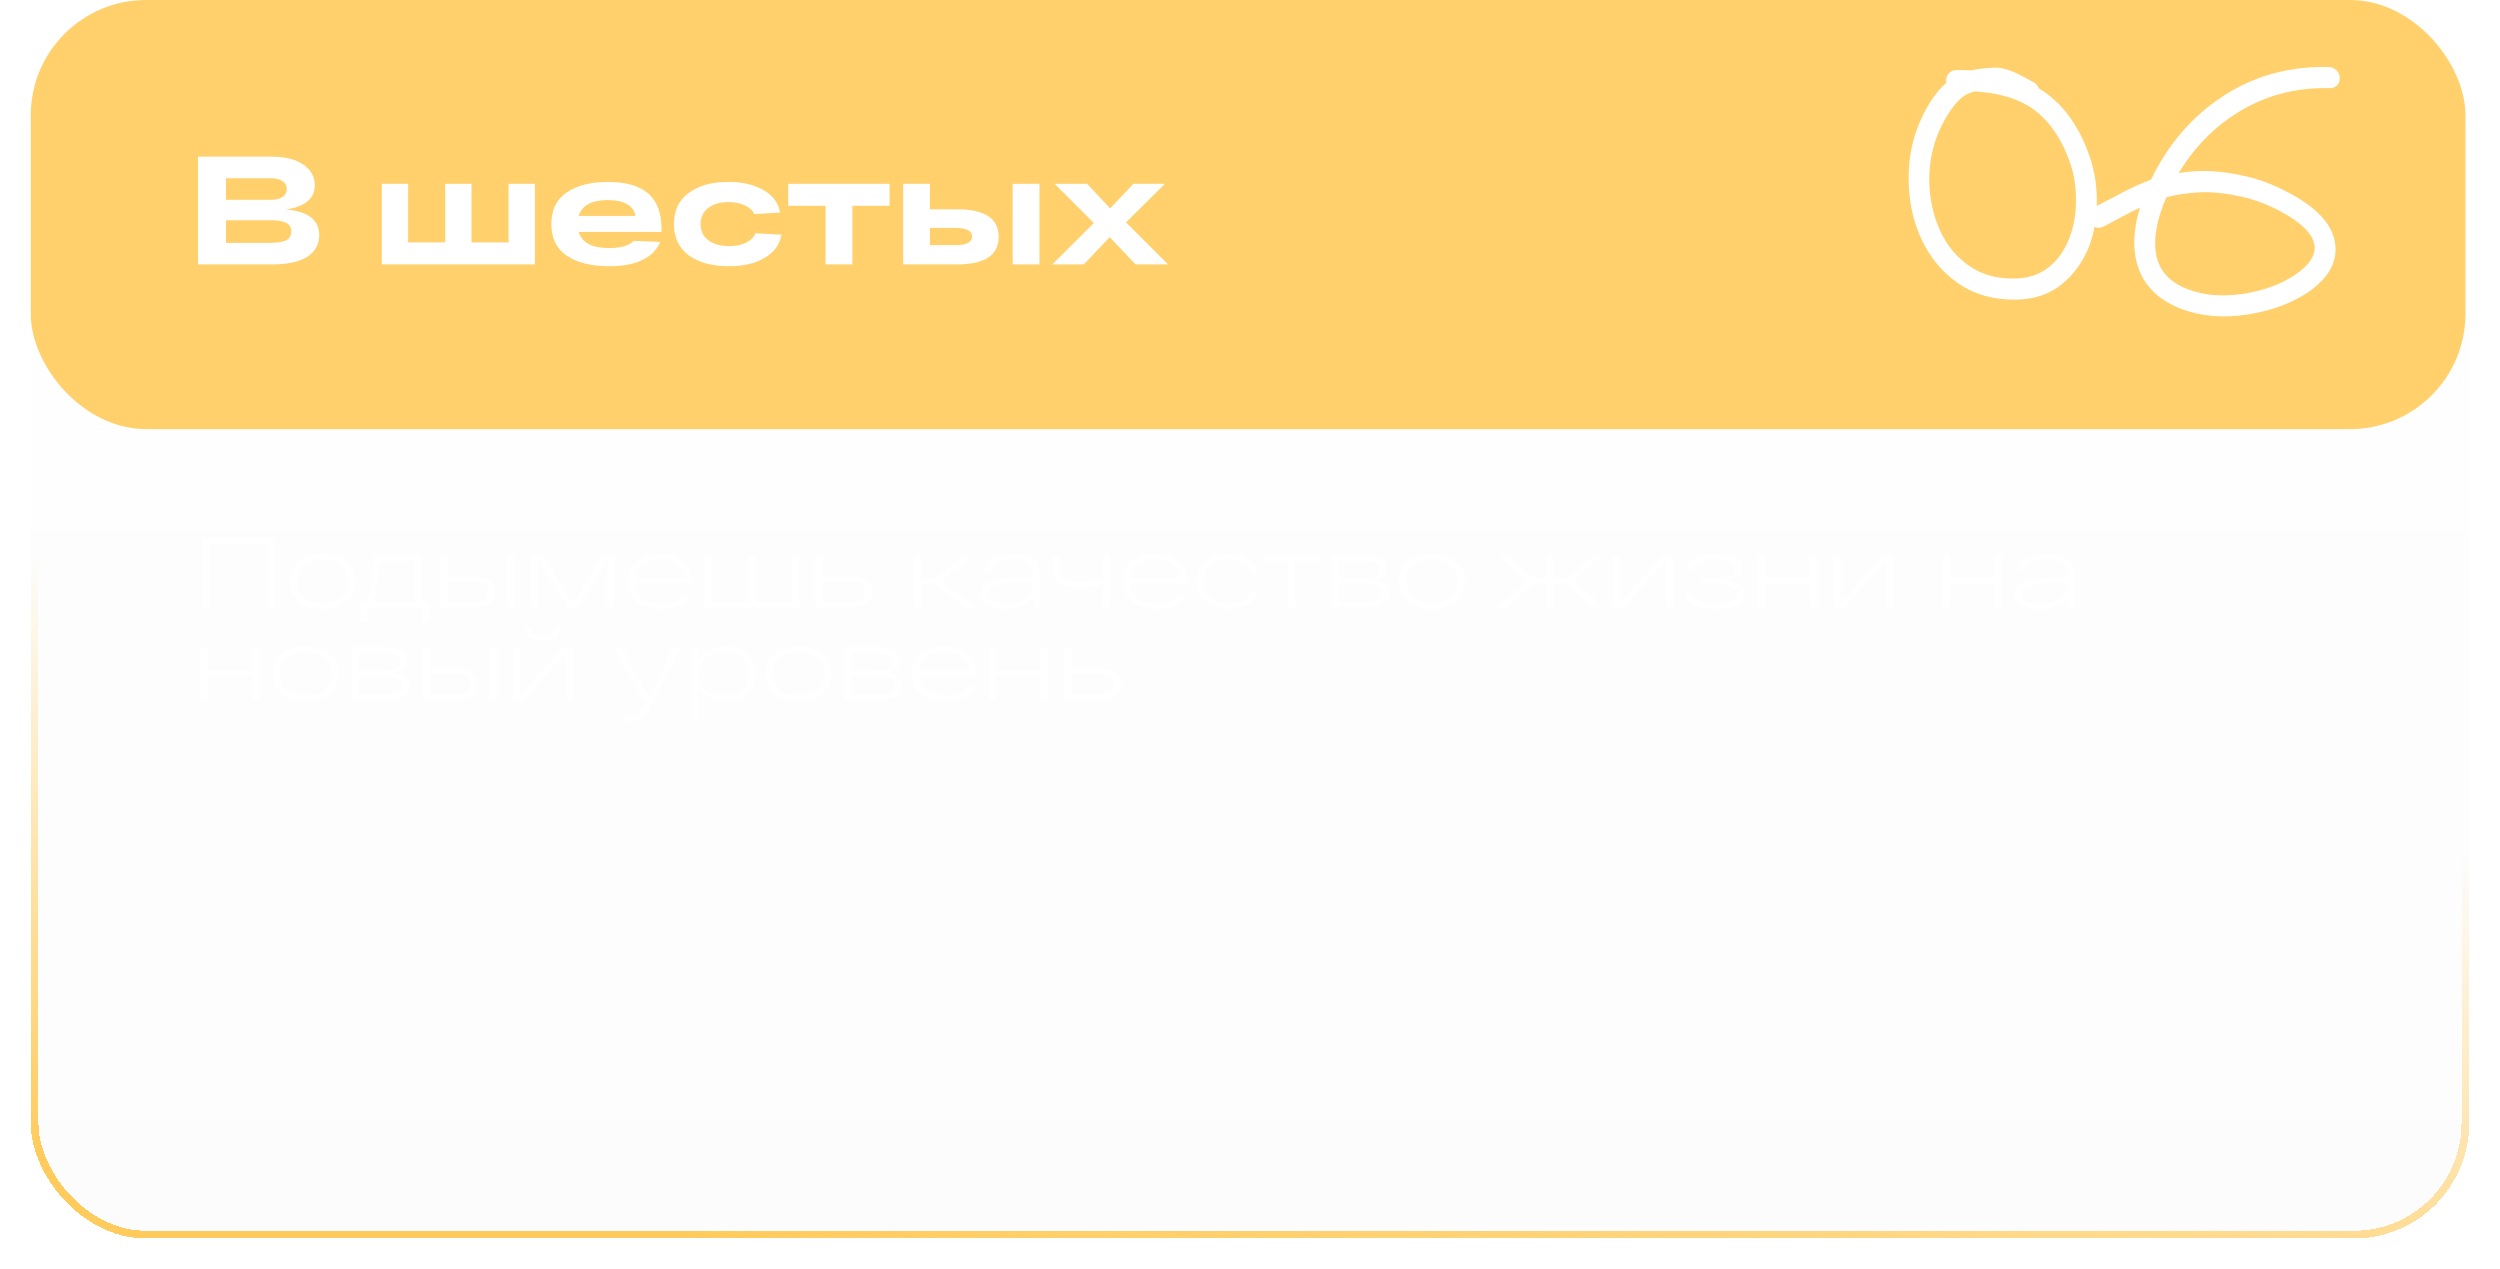
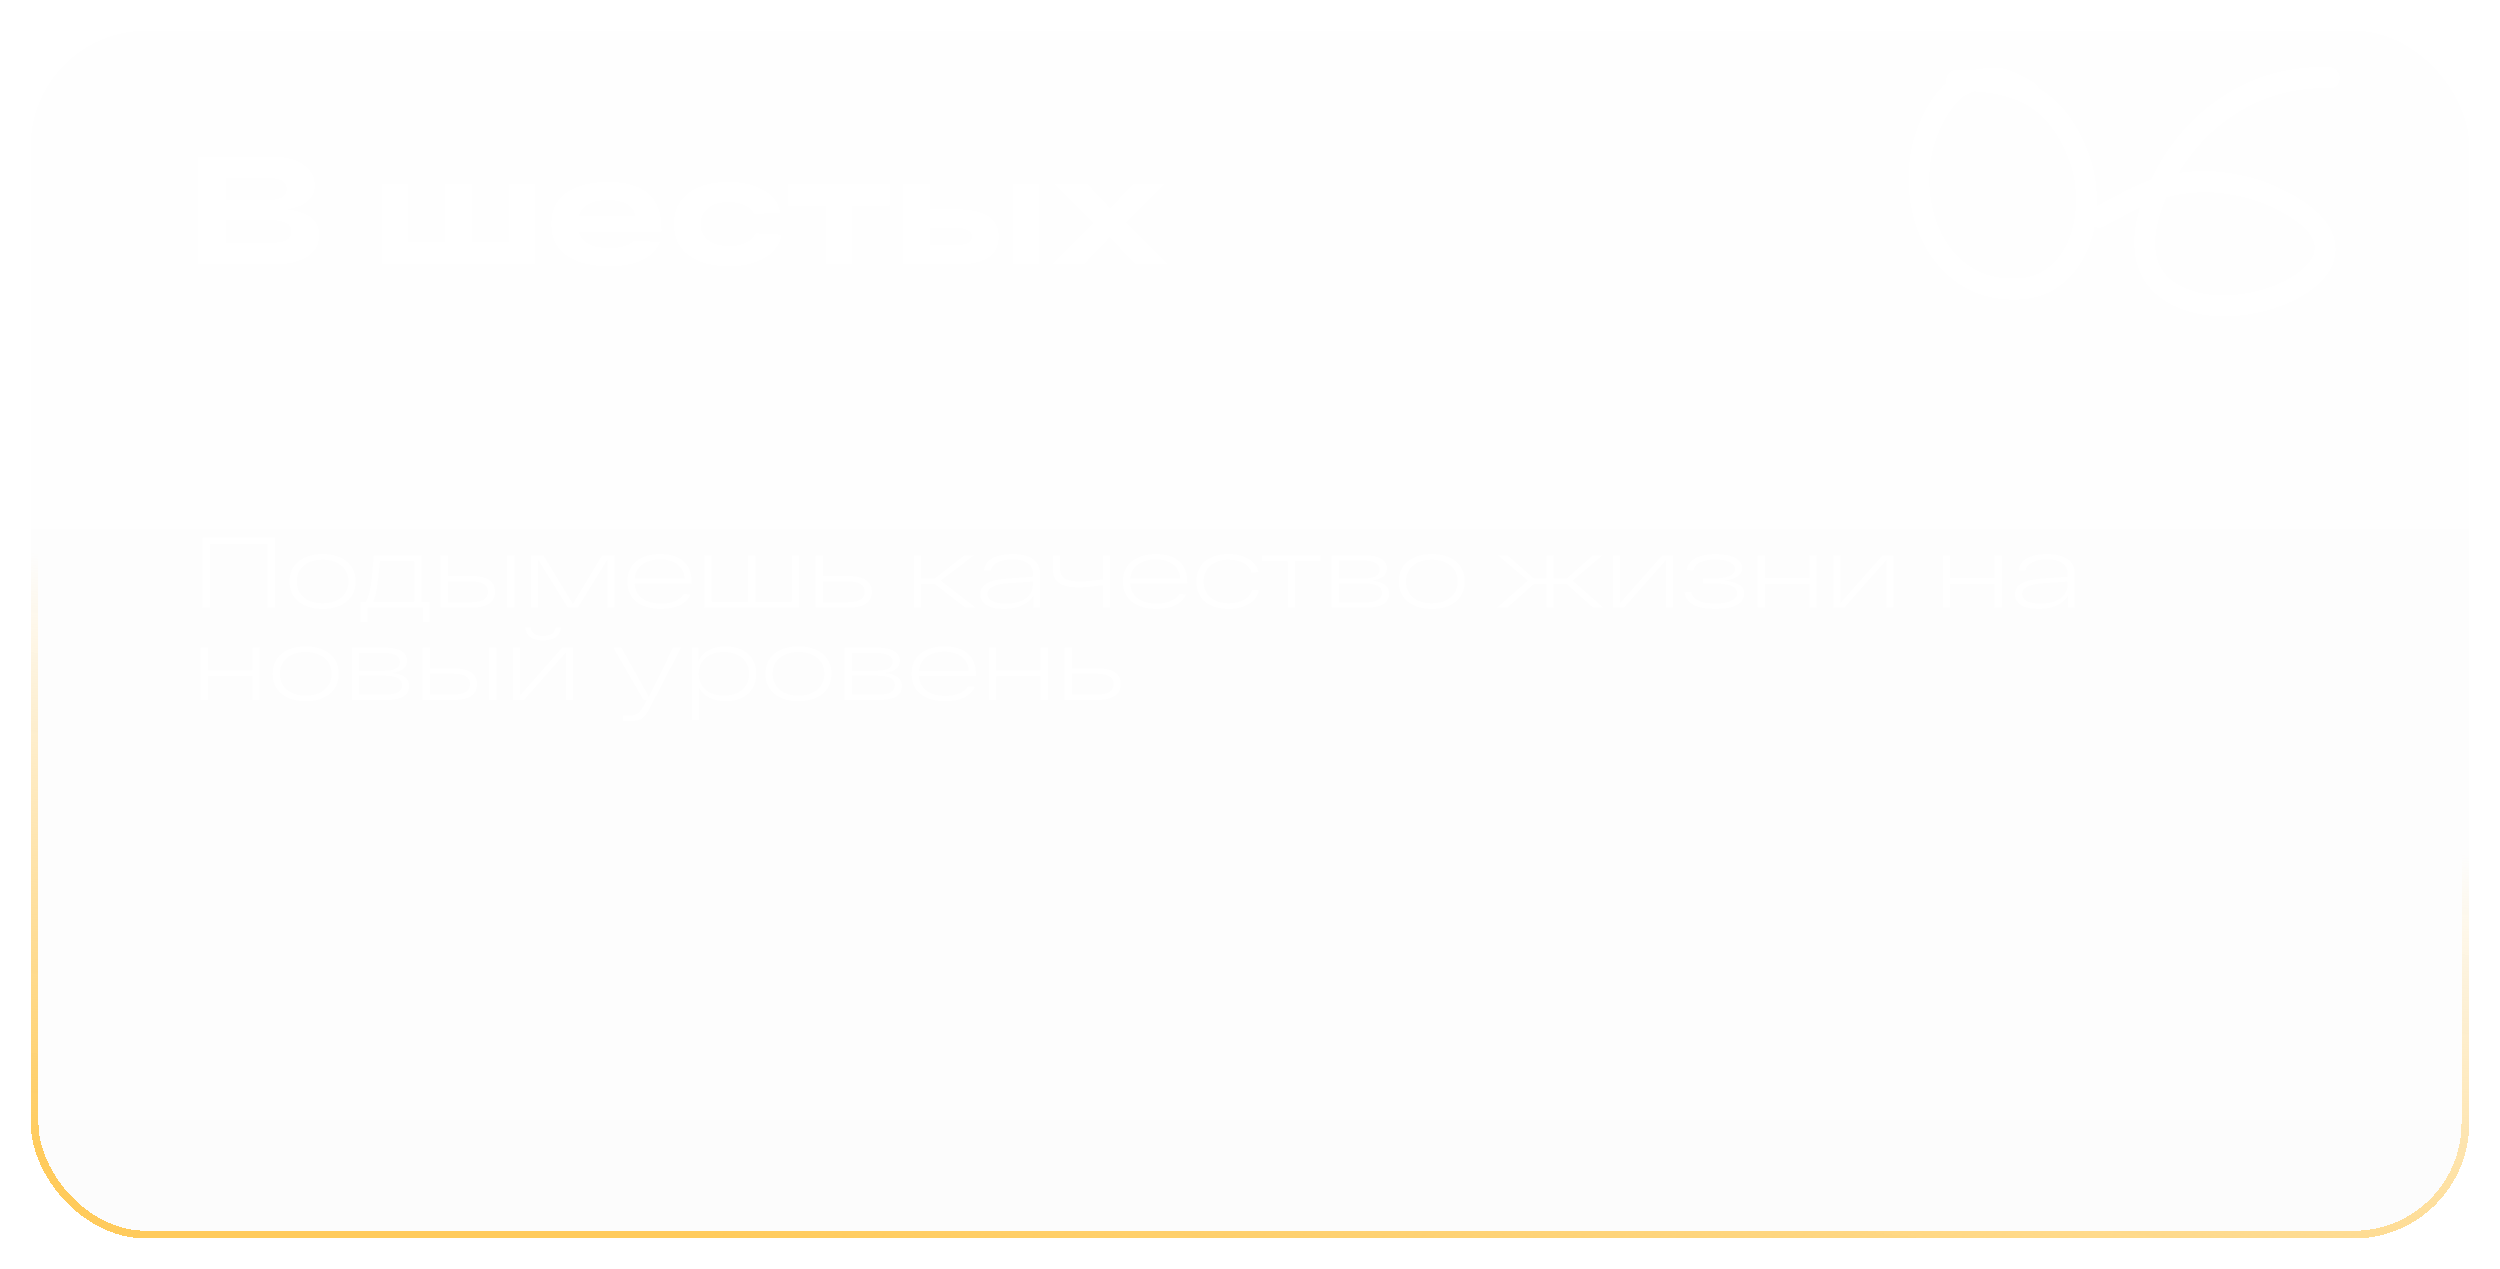
<svg xmlns="http://www.w3.org/2000/svg" width="325" height="165" viewBox="0 0 325 165" fill="none">
  <g filter="url(#filter0_d_17_541)" data-figma-bg-blur-radius="18.1">
    <rect x="4" width="317" height="157" rx="15" fill="url(#paint0_linear_17_541)" fill-opacity="0.02" shape-rendering="crispEdges" />
    <rect x="4.5" y="0.5" width="316" height="156" rx="14.5" stroke="url(#paint1_linear_17_541)" shape-rendering="crispEdges" />
  </g>
-   <rect x="4" width="316.507" height="55.785" rx="15" fill="#FFCB5C" fill-opacity="0.9" />
  <path d="M256.656 11.877C256.357 11.98 256.085 12.086 255.839 12.195C255.158 12.474 254.457 13.113 253.738 14.111C253.046 15.085 252.487 16.085 252.059 17.113C251.21 19.061 250.791 21.188 250.803 23.491C250.842 25.797 251.29 27.918 252.149 29.852C253.056 31.872 254.347 33.448 256.021 34.582C257.693 35.742 259.719 36.282 262.097 36.202C263.753 36.156 265.165 35.67 266.334 34.744C267.503 33.818 268.397 32.557 269.014 30.96C269.601 29.44 269.887 27.796 269.874 26.027C269.888 24.235 269.616 22.561 269.058 21.005C267.776 17.502 265.918 15.051 263.484 13.653C261.723 12.645 259.447 12.053 256.656 11.877ZM265.039 11.482C267.961 13.224 270.143 16.109 271.584 20.137C272.258 22.026 272.593 24.027 272.588 26.142C272.612 28.232 272.267 30.219 271.555 32.101C270.757 34.081 269.578 35.702 268.018 36.963C266.458 38.224 264.543 38.886 262.272 38.95C259.307 39.025 256.744 38.323 254.581 36.845C252.445 35.37 250.816 33.385 249.694 30.888C248.668 28.589 248.146 26.1 248.127 23.421C248.081 20.739 248.56 18.23 249.563 15.896C250.506 13.689 251.663 11.973 253.035 10.746C253.012 10.664 253.003 10.583 253.008 10.503C253.001 10.127 253.111 9.804 253.339 9.532C253.593 9.264 253.907 9.121 254.281 9.106C254.975 9.096 255.641 9.11 256.28 9.148C256.982 8.978 257.948 8.862 259.179 8.799C260.008 8.75 261.008 8.998 262.18 9.545L263.466 10.198C263.984 10.491 264.282 10.655 264.36 10.69C264.671 10.855 264.898 11.119 265.039 11.482ZM281.626 25.653C280.472 28.32 280.004 30.628 280.221 32.578C280.496 34.962 281.875 36.628 284.359 37.576C286.449 38.403 288.879 38.61 291.648 38.194C294.418 37.752 296.718 36.888 298.546 35.601C300.236 34.407 301.019 33.201 300.897 31.984C300.737 30.468 299.23 28.95 296.376 27.429C294.741 26.568 293.145 25.964 291.59 25.619C289.297 25.092 287.334 24.893 285.7 25.022C284.175 25.108 282.817 25.318 281.626 25.653ZM279.626 23.362C281.871 18.717 285.01 15.086 289.042 12.47C293.101 9.83 297.675 8.58 302.762 8.721C303.161 8.735 303.487 8.875 303.74 9.141C304.019 9.411 304.162 9.746 304.167 10.148C304.174 10.524 304.05 10.846 303.796 11.115C303.543 11.357 303.23 11.472 302.858 11.461C298.702 11.361 294.932 12.291 291.548 14.25C288.166 16.183 285.394 18.927 283.233 22.483C283.905 22.39 284.616 22.315 285.366 22.257C287.319 22.134 289.548 22.36 292.051 22.935C293.843 23.358 295.673 24.065 297.541 25.058C301.304 27.046 303.319 29.298 303.586 31.815C303.84 34.09 302.706 36.116 300.186 37.895C298.026 39.39 295.347 40.39 292.146 40.895C288.947 41.374 286.066 41.122 283.504 40.139C279.924 38.732 277.932 36.282 277.53 32.787C277.328 31.053 277.549 29.121 278.195 26.991C277.703 27.209 276.936 27.6 275.893 28.163L273.423 29.479C273.095 29.633 272.76 29.653 272.42 29.538C272.052 29.421 271.784 29.193 271.615 28.854C271.42 28.513 271.371 28.174 271.469 27.835C271.568 27.471 271.783 27.198 272.112 27.017L274.622 25.706C275.747 25.097 276.666 24.628 277.376 24.298C278.115 23.945 278.865 23.633 279.626 23.362Z" fill="white" />
  <path d="M35.738 69.9V79H34.75V70.719H27.301V79H26.313V69.9H35.738ZM38.816 78.207C38.036 77.574 37.646 76.703 37.646 75.594C37.646 74.485 38.036 73.614 38.816 72.981C39.596 72.348 40.636 72.032 41.936 72.032C43.236 72.032 44.276 72.348 45.056 72.981C45.836 73.614 46.226 74.485 46.226 75.594C46.226 76.703 45.836 77.574 45.056 78.207C44.276 78.84 43.236 79.156 41.936 79.156C40.636 79.156 39.596 78.84 38.816 78.207ZM39.492 73.54C38.885 74.051 38.582 74.736 38.582 75.594C38.582 76.452 38.885 77.141 39.492 77.661C40.099 78.172 40.913 78.428 41.936 78.428C42.959 78.428 43.773 78.172 44.38 77.661C44.995 77.141 45.303 76.452 45.303 75.594C45.303 74.736 44.995 74.051 44.38 73.54C43.773 73.02 42.959 72.76 41.936 72.76C40.913 72.76 40.099 73.02 39.492 73.54ZM54.796 78.233H55.862V80.846H54.978V79H47.75V80.846H46.866V78.233H47.555C47.746 77.956 47.906 77.518 48.036 76.92C48.175 76.313 48.27 75.776 48.322 75.308C48.374 74.831 48.448 73.991 48.543 72.786C48.569 72.526 48.586 72.327 48.595 72.188H54.796V78.233ZM53.86 78.233V72.955H49.388C49.258 74.454 49.128 75.603 48.998 76.4C48.877 77.197 48.703 77.808 48.478 78.233H53.86ZM61.236 74.879C63.316 74.879 64.356 75.564 64.356 76.933C64.356 78.311 63.316 79 61.236 79H57.765H57.284V72.188H58.22V74.879H61.236ZM65.929 72.188H66.865V79H65.929V72.188ZM61.145 78.298C61.96 78.298 62.545 78.181 62.9 77.947C63.256 77.713 63.433 77.375 63.433 76.933C63.433 76.491 63.256 76.157 62.9 75.932C62.545 75.698 61.96 75.581 61.145 75.581H58.22V78.298H61.145ZM78.283 72.188H79.869V79H78.959V72.747L75.111 79H73.824L69.963 72.76V79H69.053V72.188H70.639L74.474 78.519L78.283 72.188ZM89.918 75.724V75.854H82.495C82.556 76.703 82.894 77.353 83.509 77.804C84.133 78.246 84.948 78.467 85.953 78.467C86.672 78.467 87.283 78.354 87.786 78.129C88.297 77.904 88.661 77.605 88.878 77.232L89.762 77.271C89.519 77.86 89.069 78.324 88.41 78.662C87.76 78.991 86.941 79.156 85.953 79.156C84.601 79.156 83.531 78.853 82.742 78.246C81.953 77.639 81.559 76.755 81.559 75.594C81.559 74.441 81.949 73.562 82.729 72.955C83.518 72.34 84.549 72.032 85.823 72.032C87.132 72.032 88.141 72.344 88.852 72.968C89.563 73.583 89.918 74.502 89.918 75.724ZM85.823 72.721C84.896 72.721 84.129 72.938 83.522 73.371C82.924 73.796 82.586 74.411 82.508 75.217H88.995C88.969 74.454 88.67 73.848 88.098 73.397C87.526 72.946 86.768 72.721 85.823 72.721ZM91.6 79V72.188H92.523V78.233H97.268V72.188H98.191V78.233H102.936V72.188H103.859V79H91.6ZM110.207 74.879C112.296 74.879 113.34 75.564 113.34 76.933C113.34 78.311 112.296 79 110.207 79H106.528H106.047V72.188H106.983V74.879H110.207ZM110.129 78.298C110.944 78.298 111.529 78.181 111.884 77.947C112.239 77.713 112.417 77.375 112.417 76.933C112.417 76.491 112.239 76.157 111.884 75.932C111.529 75.698 110.944 75.581 110.129 75.581H106.983V78.298H110.129ZM126.84 79H125.501L121.523 75.919H119.729V79H118.793V72.188H119.729V75.178H121.549L125.384 72.188H126.619L122.29 75.477L126.84 79ZM131.6 72.032C132.788 72.032 133.685 72.253 134.291 72.695C134.898 73.137 135.201 73.765 135.201 74.58V79H134.356V77.388C134.062 77.934 133.581 78.367 132.913 78.688C132.255 79 131.453 79.156 130.508 79.156C129.468 79.156 128.697 78.983 128.194 78.636C127.692 78.281 127.44 77.817 127.44 77.245C127.44 76.63 127.735 76.157 128.324 75.828C128.922 75.49 129.837 75.282 131.067 75.204L134.265 74.983V74.411C134.265 73.926 134.04 73.523 133.589 73.202C133.147 72.881 132.484 72.721 131.6 72.721C130.846 72.721 130.218 72.842 129.715 73.085C129.221 73.319 128.922 73.67 128.818 74.138H127.921C128.017 73.427 128.389 72.899 129.039 72.552C129.698 72.205 130.552 72.032 131.6 72.032ZM130.729 78.467C131.839 78.467 132.705 78.246 133.329 77.804C133.953 77.353 134.265 76.764 134.265 76.036V75.607L131.171 75.815C129.308 75.928 128.376 76.396 128.376 77.219C128.376 77.583 128.567 77.882 128.948 78.116C129.338 78.35 129.932 78.467 130.729 78.467ZM143.363 72.188H144.299V79H143.363V76.062C142.098 76.261 141.032 76.361 140.165 76.361C137.981 76.361 136.889 75.62 136.889 74.138V72.188H137.825V74.008C137.825 74.571 138.038 74.979 138.462 75.23C138.887 75.473 139.546 75.594 140.438 75.594C141.192 75.594 142.167 75.499 143.363 75.308V72.188ZM154.347 75.724V75.854H146.924C146.984 76.703 147.322 77.353 147.938 77.804C148.562 78.246 149.376 78.467 150.382 78.467C151.101 78.467 151.712 78.354 152.215 78.129C152.726 77.904 153.09 77.605 153.307 77.232L154.191 77.271C153.948 77.86 153.497 78.324 152.839 78.662C152.189 78.991 151.37 79.156 150.382 79.156C149.03 79.156 147.959 78.853 147.171 78.246C146.382 77.639 145.988 76.755 145.988 75.594C145.988 74.441 146.378 73.562 147.158 72.955C147.946 72.34 148.978 72.032 150.252 72.032C151.56 72.032 152.57 72.344 153.281 72.968C153.991 73.583 154.347 74.502 154.347 75.724ZM150.252 72.721C149.324 72.721 148.557 72.938 147.951 73.371C147.353 73.796 147.015 74.411 146.937 75.217H153.424C153.398 74.454 153.099 73.848 152.527 73.397C151.955 72.946 151.196 72.721 150.252 72.721ZM163.673 76.738C163.499 77.501 163.057 78.094 162.347 78.519C161.645 78.944 160.787 79.156 159.773 79.156C158.464 79.156 157.428 78.848 156.666 78.233C155.912 77.618 155.535 76.738 155.535 75.594C155.535 74.45 155.912 73.57 156.666 72.955C157.42 72.34 158.438 72.032 159.721 72.032C160.717 72.032 161.571 72.236 162.282 72.643C162.992 73.05 163.43 73.627 163.595 74.372L162.698 74.437C162.55 73.891 162.204 73.475 161.658 73.189C161.112 72.903 160.466 72.76 159.721 72.76C158.75 72.76 157.966 73.011 157.368 73.514C156.77 74.017 156.471 74.71 156.471 75.594C156.471 76.478 156.77 77.171 157.368 77.674C157.974 78.177 158.776 78.428 159.773 78.428C160.527 78.428 161.177 78.276 161.723 77.973C162.269 77.67 162.62 77.236 162.776 76.673L163.673 76.738ZM164.086 72.955V72.188H171.665V72.955H168.337V79H167.414V72.955H164.086ZM178.329 75.49C179.829 75.629 180.578 76.192 180.578 77.18C180.578 78.393 179.573 79 177.562 79H173.116V72.188H177.367C178.355 72.188 179.092 72.344 179.577 72.656C180.063 72.959 180.305 73.371 180.305 73.891C180.305 74.775 179.647 75.308 178.329 75.49ZM174.052 72.877V75.204H177.25C178.663 75.204 179.369 74.818 179.369 74.047C179.369 73.267 178.637 72.877 177.172 72.877H174.052ZM177.38 78.311C178.221 78.311 178.81 78.203 179.148 77.986C179.486 77.769 179.655 77.466 179.655 77.076C179.655 76.66 179.473 76.352 179.109 76.153C178.745 75.945 178.134 75.841 177.276 75.841H174.052V78.311H177.38ZM183.009 78.207C182.229 77.574 181.839 76.703 181.839 75.594C181.839 74.485 182.229 73.614 183.009 72.981C183.789 72.348 184.829 72.032 186.129 72.032C187.429 72.032 188.469 72.348 189.249 72.981C190.029 73.614 190.419 74.485 190.419 75.594C190.419 76.703 190.029 77.574 189.249 78.207C188.469 78.84 187.429 79.156 186.129 79.156C184.829 79.156 183.789 78.84 183.009 78.207ZM183.685 73.54C183.079 74.051 182.775 74.736 182.775 75.594C182.775 76.452 183.079 77.141 183.685 77.661C184.292 78.172 185.107 78.428 186.129 78.428C187.152 78.428 187.967 78.172 188.573 77.661C189.189 77.141 189.496 76.452 189.496 75.594C189.496 74.736 189.189 74.051 188.573 73.54C187.967 73.02 187.152 72.76 186.129 72.76C185.107 72.76 184.292 73.02 183.685 73.54ZM208.446 79H207.12L203.662 75.919H201.985V79H201.075V75.919H199.398L195.94 79H194.614L198.631 75.477L194.731 72.188H195.966L199.359 75.178H201.075V72.188H201.985V75.178H203.701L207.094 72.188H208.329L204.429 75.477L208.446 79ZM216.1 72.188H217.491V79H216.581V72.799L211.108 79H209.717V72.188H210.627V78.389L216.1 72.188ZM224.194 75.49C225.901 75.637 226.755 76.201 226.755 77.18C226.755 77.778 226.447 78.259 225.832 78.623C225.225 78.978 224.272 79.156 222.972 79.156C220.519 79.156 219.193 78.437 218.994 76.998L219.878 76.959C220.051 77.956 221.083 78.454 222.972 78.454C223.934 78.454 224.649 78.333 225.117 78.09C225.594 77.847 225.832 77.518 225.832 77.102C225.832 76.261 224.809 75.841 222.764 75.841H221.373V75.204H222.699C223.644 75.204 224.354 75.096 224.831 74.879C225.308 74.654 225.546 74.355 225.546 73.982C225.546 73.601 225.308 73.297 224.831 73.072C224.363 72.847 223.743 72.734 222.972 72.734C222.175 72.734 221.525 72.855 221.022 73.098C220.528 73.332 220.242 73.683 220.164 74.151L219.28 74.112C219.375 73.427 219.752 72.912 220.411 72.565C221.07 72.21 221.923 72.032 222.972 72.032C224.09 72.032 224.952 72.197 225.559 72.526C226.174 72.855 226.482 73.289 226.482 73.826C226.482 74.242 226.291 74.597 225.91 74.892C225.529 75.187 224.957 75.386 224.194 75.49ZM228.506 79V72.188H229.442V75.139H235.24V72.188H236.176V79H235.24V75.906H229.442V79H228.506ZM244.741 72.188H246.132V79H245.222V72.799L239.749 79H238.358V72.188H239.268V78.389L244.741 72.188ZM252.564 79V72.188H253.5V75.139H259.298V72.188H260.234V79H259.298V75.906H253.5V79H252.564ZM266.107 72.032C267.295 72.032 268.192 72.253 268.798 72.695C269.405 73.137 269.708 73.765 269.708 74.58V79H268.863V77.388C268.569 77.934 268.088 78.367 267.42 78.688C266.762 79 265.96 79.156 265.015 79.156C263.975 79.156 263.204 78.983 262.701 78.636C262.199 78.281 261.947 77.817 261.947 77.245C261.947 76.63 262.242 76.157 262.831 75.828C263.429 75.49 264.344 75.282 265.574 75.204L268.772 74.983V74.411C268.772 73.926 268.547 73.523 268.096 73.202C267.654 72.881 266.991 72.721 266.107 72.721C265.353 72.721 264.725 72.842 264.222 73.085C263.728 73.319 263.429 73.67 263.325 74.138H262.428C262.524 73.427 262.896 72.899 263.546 72.552C264.205 72.205 265.059 72.032 266.107 72.032ZM265.236 78.467C266.346 78.467 267.212 78.246 267.836 77.804C268.46 77.353 268.772 76.764 268.772 76.036V75.607L265.678 75.815C263.815 75.928 262.883 76.396 262.883 77.219C262.883 77.583 263.074 77.882 263.455 78.116C263.845 78.35 264.439 78.467 265.236 78.467ZM26.092 91V84.188H27.028V87.139H32.826V84.188H33.762V91H32.826V87.906H27.028V91H26.092ZM36.62 90.207C35.84 89.574 35.45 88.703 35.45 87.594C35.45 86.485 35.84 85.614 36.62 84.981C37.4 84.348 38.44 84.032 39.74 84.032C41.04 84.032 42.08 84.348 42.86 84.981C43.64 85.614 44.03 86.485 44.03 87.594C44.03 88.703 43.64 89.574 42.86 90.207C42.08 90.84 41.04 91.156 39.74 91.156C38.44 91.156 37.4 90.84 36.62 90.207ZM37.296 85.54C36.689 86.051 36.386 86.736 36.386 87.594C36.386 88.452 36.689 89.141 37.296 89.661C37.902 90.172 38.717 90.428 39.74 90.428C40.762 90.428 41.577 90.172 42.184 89.661C42.799 89.141 43.107 88.452 43.107 87.594C43.107 86.736 42.799 86.051 42.184 85.54C41.577 85.02 40.762 84.76 39.74 84.76C38.717 84.76 37.902 85.02 37.296 85.54ZM50.945 87.49C52.444 87.629 53.194 88.192 53.194 89.18C53.194 90.393 52.188 91 50.178 91H45.732V84.188H49.983C50.971 84.188 51.707 84.344 52.193 84.656C52.678 84.959 52.921 85.371 52.921 85.891C52.921 86.775 52.262 87.308 50.945 87.49ZM46.668 84.877V87.204H49.866C51.278 87.204 51.985 86.818 51.985 86.047C51.985 85.267 51.252 84.877 49.788 84.877H46.668ZM49.996 90.311C50.836 90.311 51.426 90.203 51.764 89.986C52.102 89.769 52.271 89.466 52.271 89.076C52.271 88.66 52.089 88.352 51.725 88.153C51.361 87.945 50.75 87.841 49.892 87.841H46.668V90.311H49.996ZM58.9 86.879C60.98 86.879 62.02 87.564 62.02 88.933C62.02 90.311 60.98 91 58.9 91H55.429H54.948V84.188H55.884V86.879H58.9ZM63.593 84.188H64.529V91H63.593V84.188ZM58.809 90.298C59.624 90.298 60.209 90.181 60.564 89.947C60.92 89.713 61.097 89.375 61.097 88.933C61.097 88.491 60.92 88.157 60.564 87.932C60.209 87.698 59.624 87.581 58.809 87.581H55.884V90.298H58.809ZM72.294 82.797C71.904 83.1 71.341 83.252 70.604 83.252C69.867 83.252 69.304 83.1 68.914 82.797C68.533 82.494 68.329 82.086 68.303 81.575H68.992C69.07 82.303 69.607 82.667 70.604 82.667C71.575 82.667 72.116 82.303 72.229 81.575H72.918C72.892 82.086 72.684 82.494 72.294 82.797ZM73.1 84.188H74.491V91H73.581V84.799L68.108 91H66.717V84.188H67.627V90.389L73.1 84.188ZM87.498 84.188H88.538L84.56 91.871C84.196 92.616 83.845 93.115 83.507 93.366C83.169 93.626 82.619 93.756 81.856 93.756C81.527 93.756 81.228 93.739 80.959 93.704V92.976C81.228 93.002 81.505 93.015 81.791 93.015C82.285 93.015 82.658 92.928 82.909 92.755C83.169 92.582 83.429 92.239 83.689 91.728L84.053 91H83.663L79.724 84.188H80.777L84.365 90.61L87.498 84.188ZM94.33 84.032C95.535 84.032 96.497 84.348 97.216 84.981C97.944 85.614 98.308 86.485 98.308 87.594C98.308 88.703 97.944 89.574 97.216 90.207C96.497 90.84 95.535 91.156 94.33 91.156C93.524 91.156 92.822 91.009 92.224 90.714C91.635 90.411 91.189 89.986 90.885 89.44V93.6H89.949V84.188H90.794V85.943C91.063 85.336 91.501 84.868 92.107 84.539C92.714 84.201 93.455 84.032 94.33 84.032ZM91.717 89.661C92.307 90.172 93.104 90.428 94.109 90.428C95.115 90.428 95.912 90.172 96.501 89.661C97.091 89.141 97.385 88.452 97.385 87.594C97.385 86.736 97.091 86.051 96.501 85.54C95.912 85.02 95.115 84.76 94.109 84.76C93.104 84.76 92.307 85.02 91.717 85.54C91.128 86.051 90.833 86.736 90.833 87.594C90.833 88.452 91.128 89.141 91.717 89.661ZM100.68 90.207C99.9 89.574 99.51 88.703 99.51 87.594C99.51 86.485 99.9 85.614 100.68 84.981C101.46 84.348 102.5 84.032 103.8 84.032C105.1 84.032 106.14 84.348 106.92 84.981C107.7 85.614 108.09 86.485 108.09 87.594C108.09 88.703 107.7 89.574 106.92 90.207C106.14 90.84 105.1 91.156 103.8 91.156C102.5 91.156 101.46 90.84 100.68 90.207ZM101.356 85.54C100.749 86.051 100.446 86.736 100.446 87.594C100.446 88.452 100.749 89.141 101.356 89.661C101.963 90.172 102.777 90.428 103.8 90.428C104.823 90.428 105.637 90.172 106.244 89.661C106.859 89.141 107.167 88.452 107.167 87.594C107.167 86.736 106.859 86.051 106.244 85.54C105.637 85.02 104.823 84.76 103.8 84.76C102.777 84.76 101.963 85.02 101.356 85.54ZM115.005 87.49C116.505 87.629 117.254 88.192 117.254 89.18C117.254 90.393 116.249 91 114.238 91H109.792V84.188H114.043C115.031 84.188 115.768 84.344 116.253 84.656C116.739 84.959 116.981 85.371 116.981 85.891C116.981 86.775 116.323 87.308 115.005 87.49ZM110.728 84.877V87.204H113.926C115.339 87.204 116.045 86.818 116.045 86.047C116.045 85.267 115.313 84.877 113.848 84.877H110.728ZM114.056 90.311C114.897 90.311 115.486 90.203 115.824 89.986C116.162 89.769 116.331 89.466 116.331 89.076C116.331 88.66 116.149 88.352 115.785 88.153C115.421 87.945 114.81 87.841 113.952 87.841H110.728V90.311H114.056ZM126.874 87.724V87.854H119.451C119.512 88.703 119.85 89.353 120.465 89.804C121.089 90.246 121.904 90.467 122.909 90.467C123.628 90.467 124.239 90.354 124.742 90.129C125.253 89.904 125.617 89.605 125.834 89.232L126.718 89.271C126.475 89.86 126.025 90.324 125.366 90.662C124.716 90.991 123.897 91.156 122.909 91.156C121.557 91.156 120.487 90.853 119.698 90.246C118.909 89.639 118.515 88.755 118.515 87.594C118.515 86.441 118.905 85.562 119.685 84.955C120.474 84.34 121.505 84.032 122.779 84.032C124.088 84.032 125.097 84.344 125.808 84.968C126.519 85.583 126.874 86.502 126.874 87.724ZM122.779 84.721C121.852 84.721 121.085 84.938 120.478 85.371C119.88 85.796 119.542 86.411 119.464 87.217H125.951C125.925 86.454 125.626 85.848 125.054 85.397C124.482 84.946 123.724 84.721 122.779 84.721ZM128.556 91V84.188H129.492V87.139H135.29V84.188H136.226V91H135.29V87.906H129.492V91H128.556ZM142.567 86.879C144.656 86.879 145.7 87.564 145.7 88.933C145.7 90.311 144.656 91 142.567 91H138.888H138.407V84.188H139.343V86.879H142.567ZM142.489 90.298C143.304 90.298 143.889 90.181 144.244 89.947C144.6 89.713 144.777 89.375 144.777 88.933C144.777 88.491 144.6 88.157 144.244 87.932C143.889 87.698 143.304 87.581 142.489 87.581H139.343V90.298H142.489Z" fill="white" />
  <path d="M37.14 27.231C40.047 27.471 41.5 28.584 41.5 30.571C41.5 31.758 40.987 32.691 39.96 33.371C38.933 34.038 37.42 34.371 35.42 34.371H25.74V20.371H35.44C37.12 20.371 38.453 20.718 39.44 21.411C40.427 22.091 40.92 22.984 40.92 24.091C40.92 24.998 40.58 25.711 39.9 26.231C39.22 26.751 38.3 27.084 37.14 27.231ZM29.38 23.171V25.971H35.26C35.873 25.971 36.36 25.851 36.72 25.611C37.093 25.358 37.28 25.011 37.28 24.571C37.28 24.131 37.1 23.791 36.74 23.551C36.38 23.298 35.887 23.171 35.26 23.171H29.38ZM35.06 31.571C36.02 31.571 36.727 31.464 37.18 31.251C37.633 31.024 37.86 30.644 37.86 30.111C37.86 29.564 37.64 29.184 37.2 28.971C36.76 28.744 36.113 28.631 35.26 28.631H29.38V31.571H35.06ZM49.636 34.371V23.891H53.056V31.511H57.876V23.891H61.296V31.511H66.116V23.891H69.536V34.371H49.636ZM85.996 29.811V30.151H75.236C75.635 31.551 76.962 32.251 79.216 32.251C80.709 32.251 81.769 31.938 82.395 31.311L85.816 31.451C85.415 32.464 84.649 33.244 83.516 33.791C82.395 34.338 80.962 34.611 79.216 34.611C76.882 34.611 75.042 34.158 73.695 33.251C72.349 32.344 71.675 30.971 71.675 29.131C71.675 27.304 72.335 25.938 73.656 25.031C74.989 24.111 76.782 23.651 79.035 23.651C81.342 23.651 83.076 24.144 84.236 25.131C85.409 26.118 85.996 27.678 85.996 29.811ZM79.035 26.011C76.915 26.011 75.649 26.698 75.236 28.071H82.596C82.502 27.418 82.149 26.911 81.535 26.551C80.936 26.191 80.102 26.011 79.035 26.011ZM101.593 30.511C101.366 31.804 100.633 32.811 99.393 33.531C98.166 34.251 96.64 34.611 94.813 34.611C92.586 34.611 90.826 34.138 89.533 33.191C88.253 32.231 87.613 30.878 87.613 29.131C87.613 27.384 88.246 26.038 89.513 25.091C90.793 24.131 92.526 23.651 94.713 23.651C96.513 23.651 98.026 24.004 99.253 24.711C100.48 25.404 101.2 26.378 101.413 27.631L98.053 27.831C97.826 27.338 97.413 26.958 96.813 26.691C96.213 26.411 95.513 26.271 94.713 26.271C93.606 26.271 92.72 26.531 92.053 27.051C91.4 27.571 91.073 28.264 91.073 29.131C91.073 30.011 91.406 30.711 92.073 31.231C92.74 31.738 93.653 31.991 94.813 31.991C95.68 31.991 96.406 31.844 96.993 31.551C97.593 31.244 98 30.838 98.213 30.331L101.593 30.511ZM102.467 26.751V23.891H115.647V26.751H110.807V34.371H107.327V26.751H102.467ZM124.43 27.211C128.03 27.211 129.83 28.404 129.83 30.791C129.83 33.178 128.03 34.371 124.43 34.371H119.01H117.41V23.891H120.89V27.211H124.43ZM131.65 23.891H135.13V34.371H131.65V23.891ZM124.17 31.871C125.637 31.871 126.37 31.498 126.37 30.751C126.37 30.004 125.637 29.631 124.17 29.631H120.89V31.871H124.17ZM151.841 34.371H147.621L144.261 30.831L140.901 34.371H136.801L142.201 28.991L137.101 23.891H141.321L144.321 27.091L147.341 23.891H151.441L146.381 28.911L151.841 34.371Z" fill="white" />
  <defs>
    <filter id="filter0_d_17_541" x="-14.1" y="-18.1" width="353.2" height="193.2" filterUnits="userSpaceOnUse" color-interpolation-filters="sRGB">
      <feFlood flood-opacity="0" result="BackgroundImageFix" />
      <feColorMatrix in="SourceAlpha" type="matrix" values="0 0 0 0 0 0 0 0 0 0 0 0 0 0 0 0 0 0 127 0" result="hardAlpha" />
      <feOffset dy="4" />
      <feGaussianBlur stdDeviation="2" />
      <feComposite in2="hardAlpha" operator="out" />
      <feColorMatrix type="matrix" values="0 0 0 0 0 0 0 0 0 0 0 0 0 0 0 0 0 0 0.25 0" />
      <feBlend mode="normal" in2="BackgroundImageFix" result="effect1_dropShadow_17_541" />
      <feBlend mode="normal" in="SourceGraphic" in2="effect1_dropShadow_17_541" result="shape" />
    </filter>
    <clipPath id="bgblur_0_17_541_clip_path" transform="translate(14.1 18.1)">
-       <rect x="4" width="317" height="157" rx="15" />
-     </clipPath>
+       </clipPath>
    <linearGradient id="paint0_linear_17_541" x1="162.5" y1="0" x2="162.5" y2="157" gradientUnits="userSpaceOnUse">
      <stop stop-color="#D9D9D9" />
      <stop offset="1" stop-color="#737373" />
    </linearGradient>
    <linearGradient id="paint1_linear_17_541" x1="147.806" y1="85.615" x2="138.244" y2="162.565" gradientUnits="userSpaceOnUse">
      <stop stop-color="#FFCB5C" stop-opacity="0" />
      <stop offset="1" stop-color="#FFCB5C" />
    </linearGradient>
  </defs>
</svg>